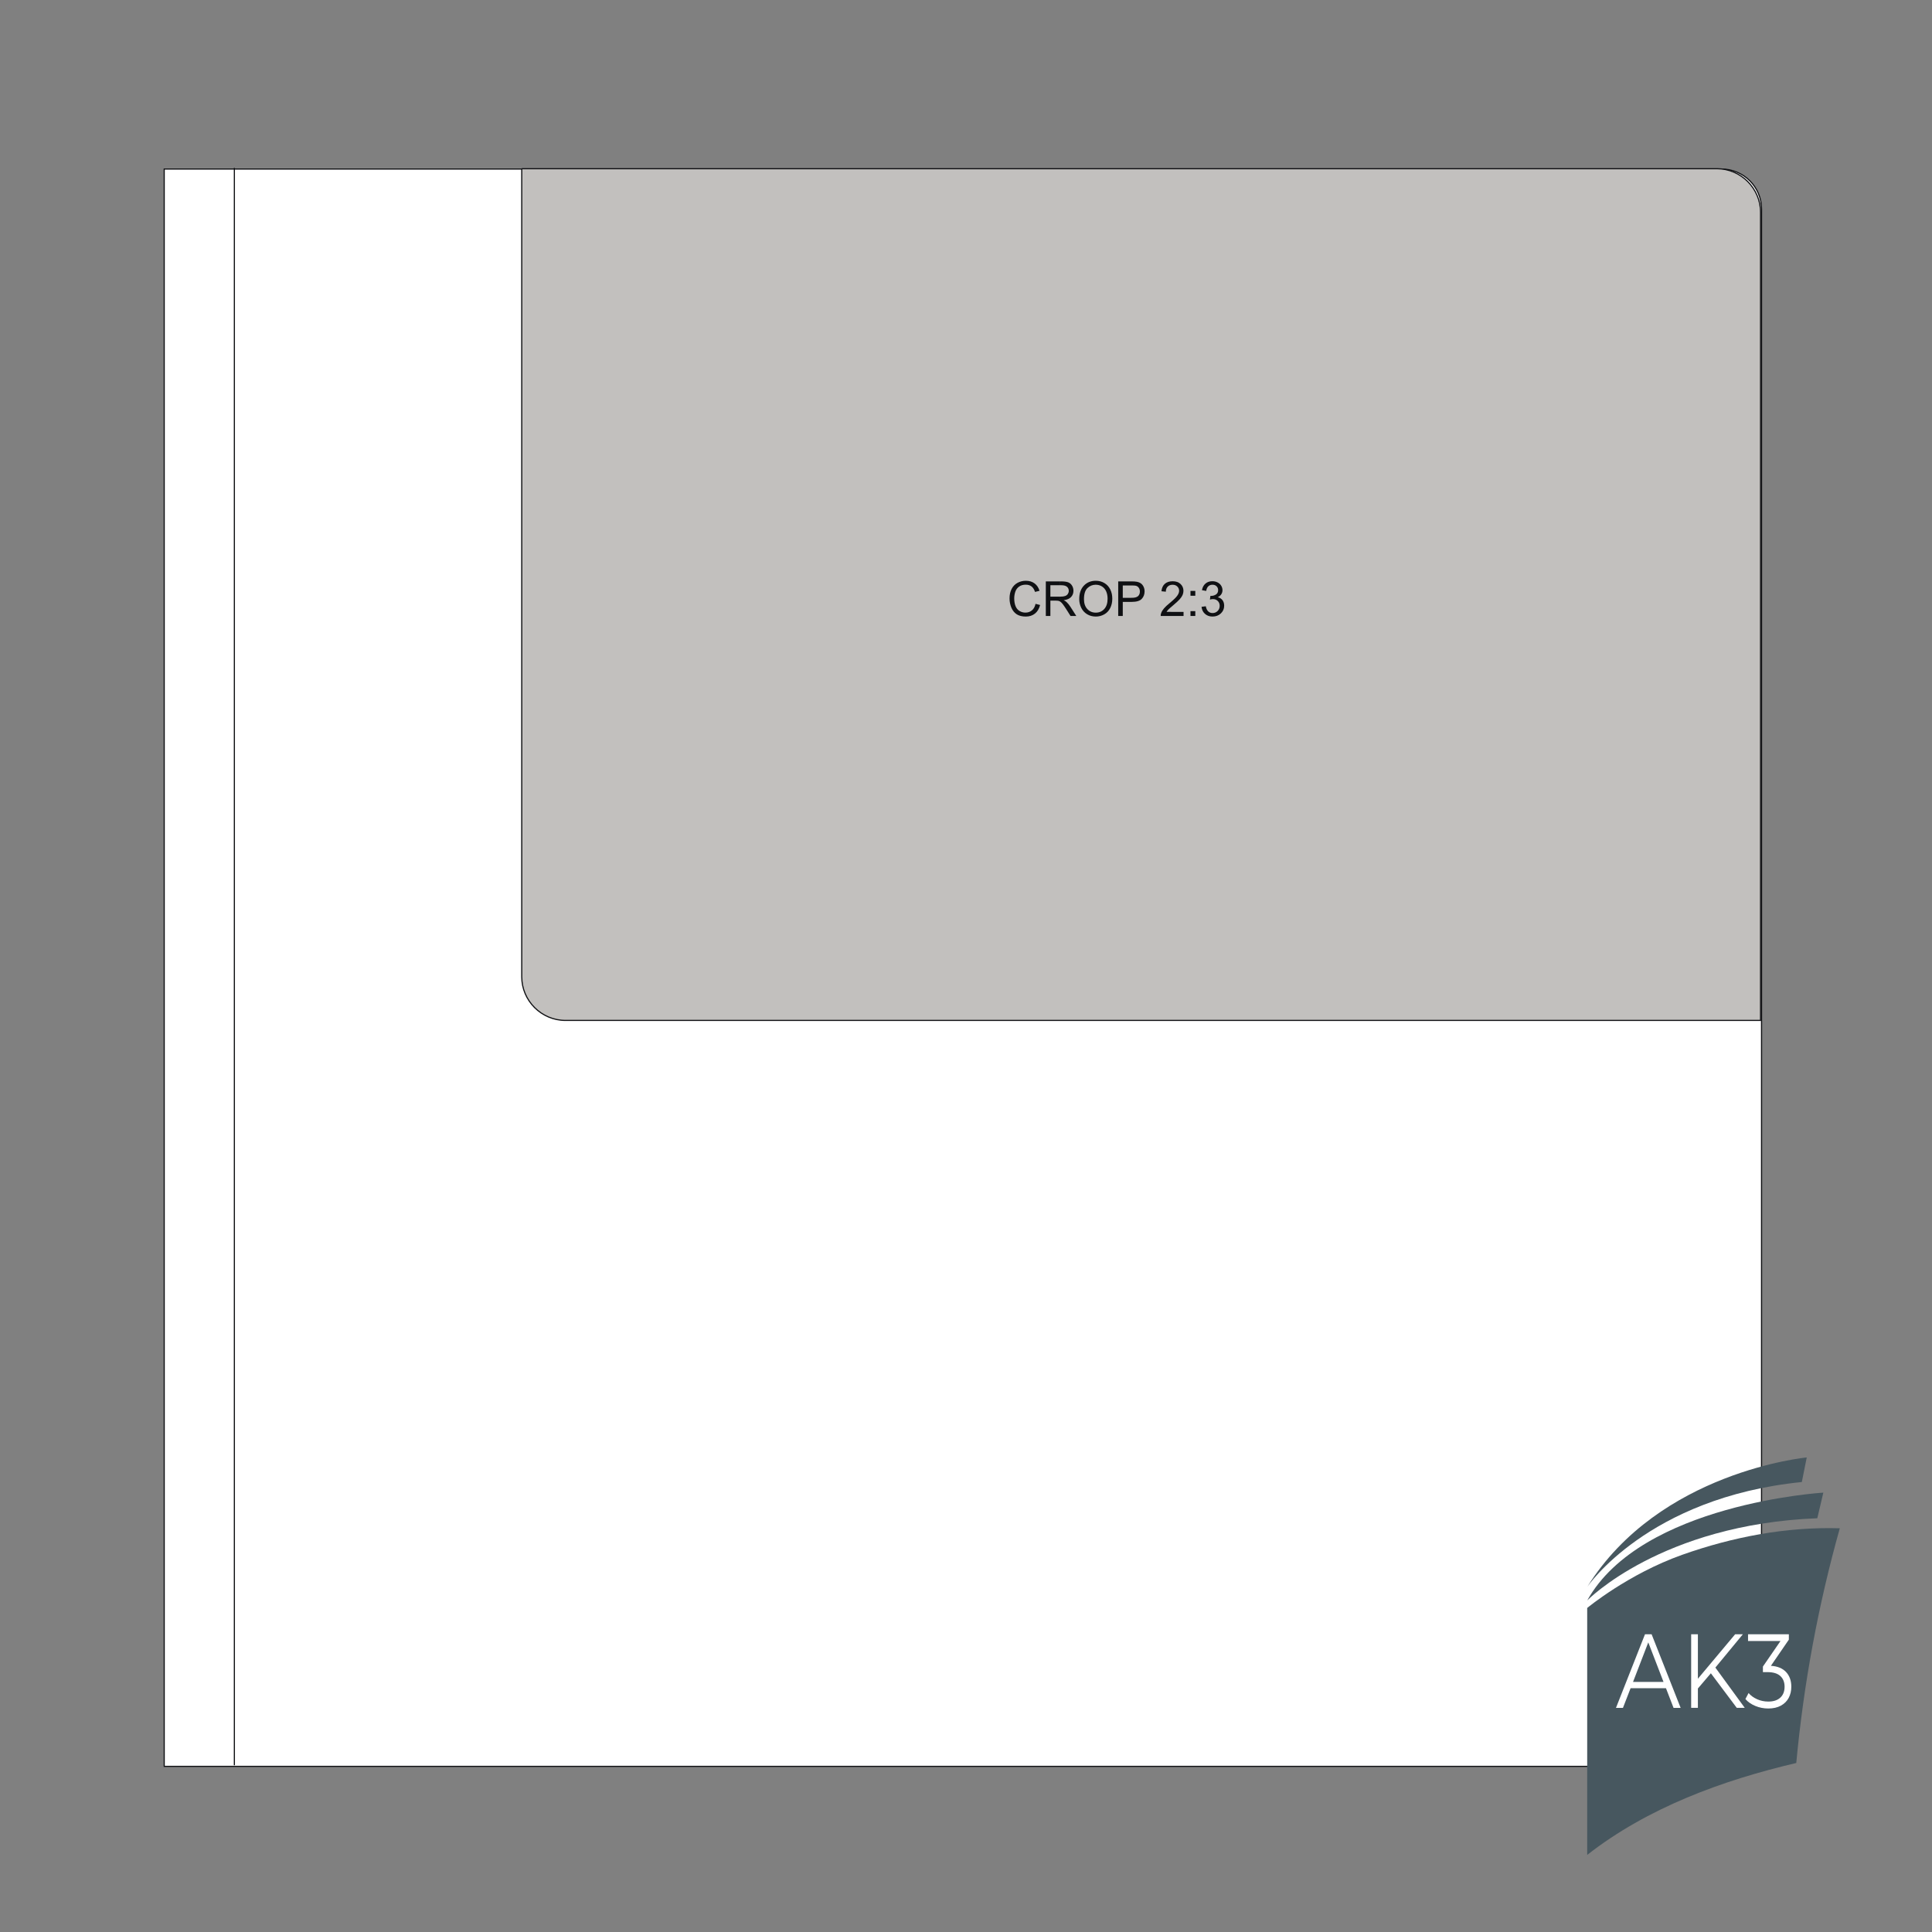
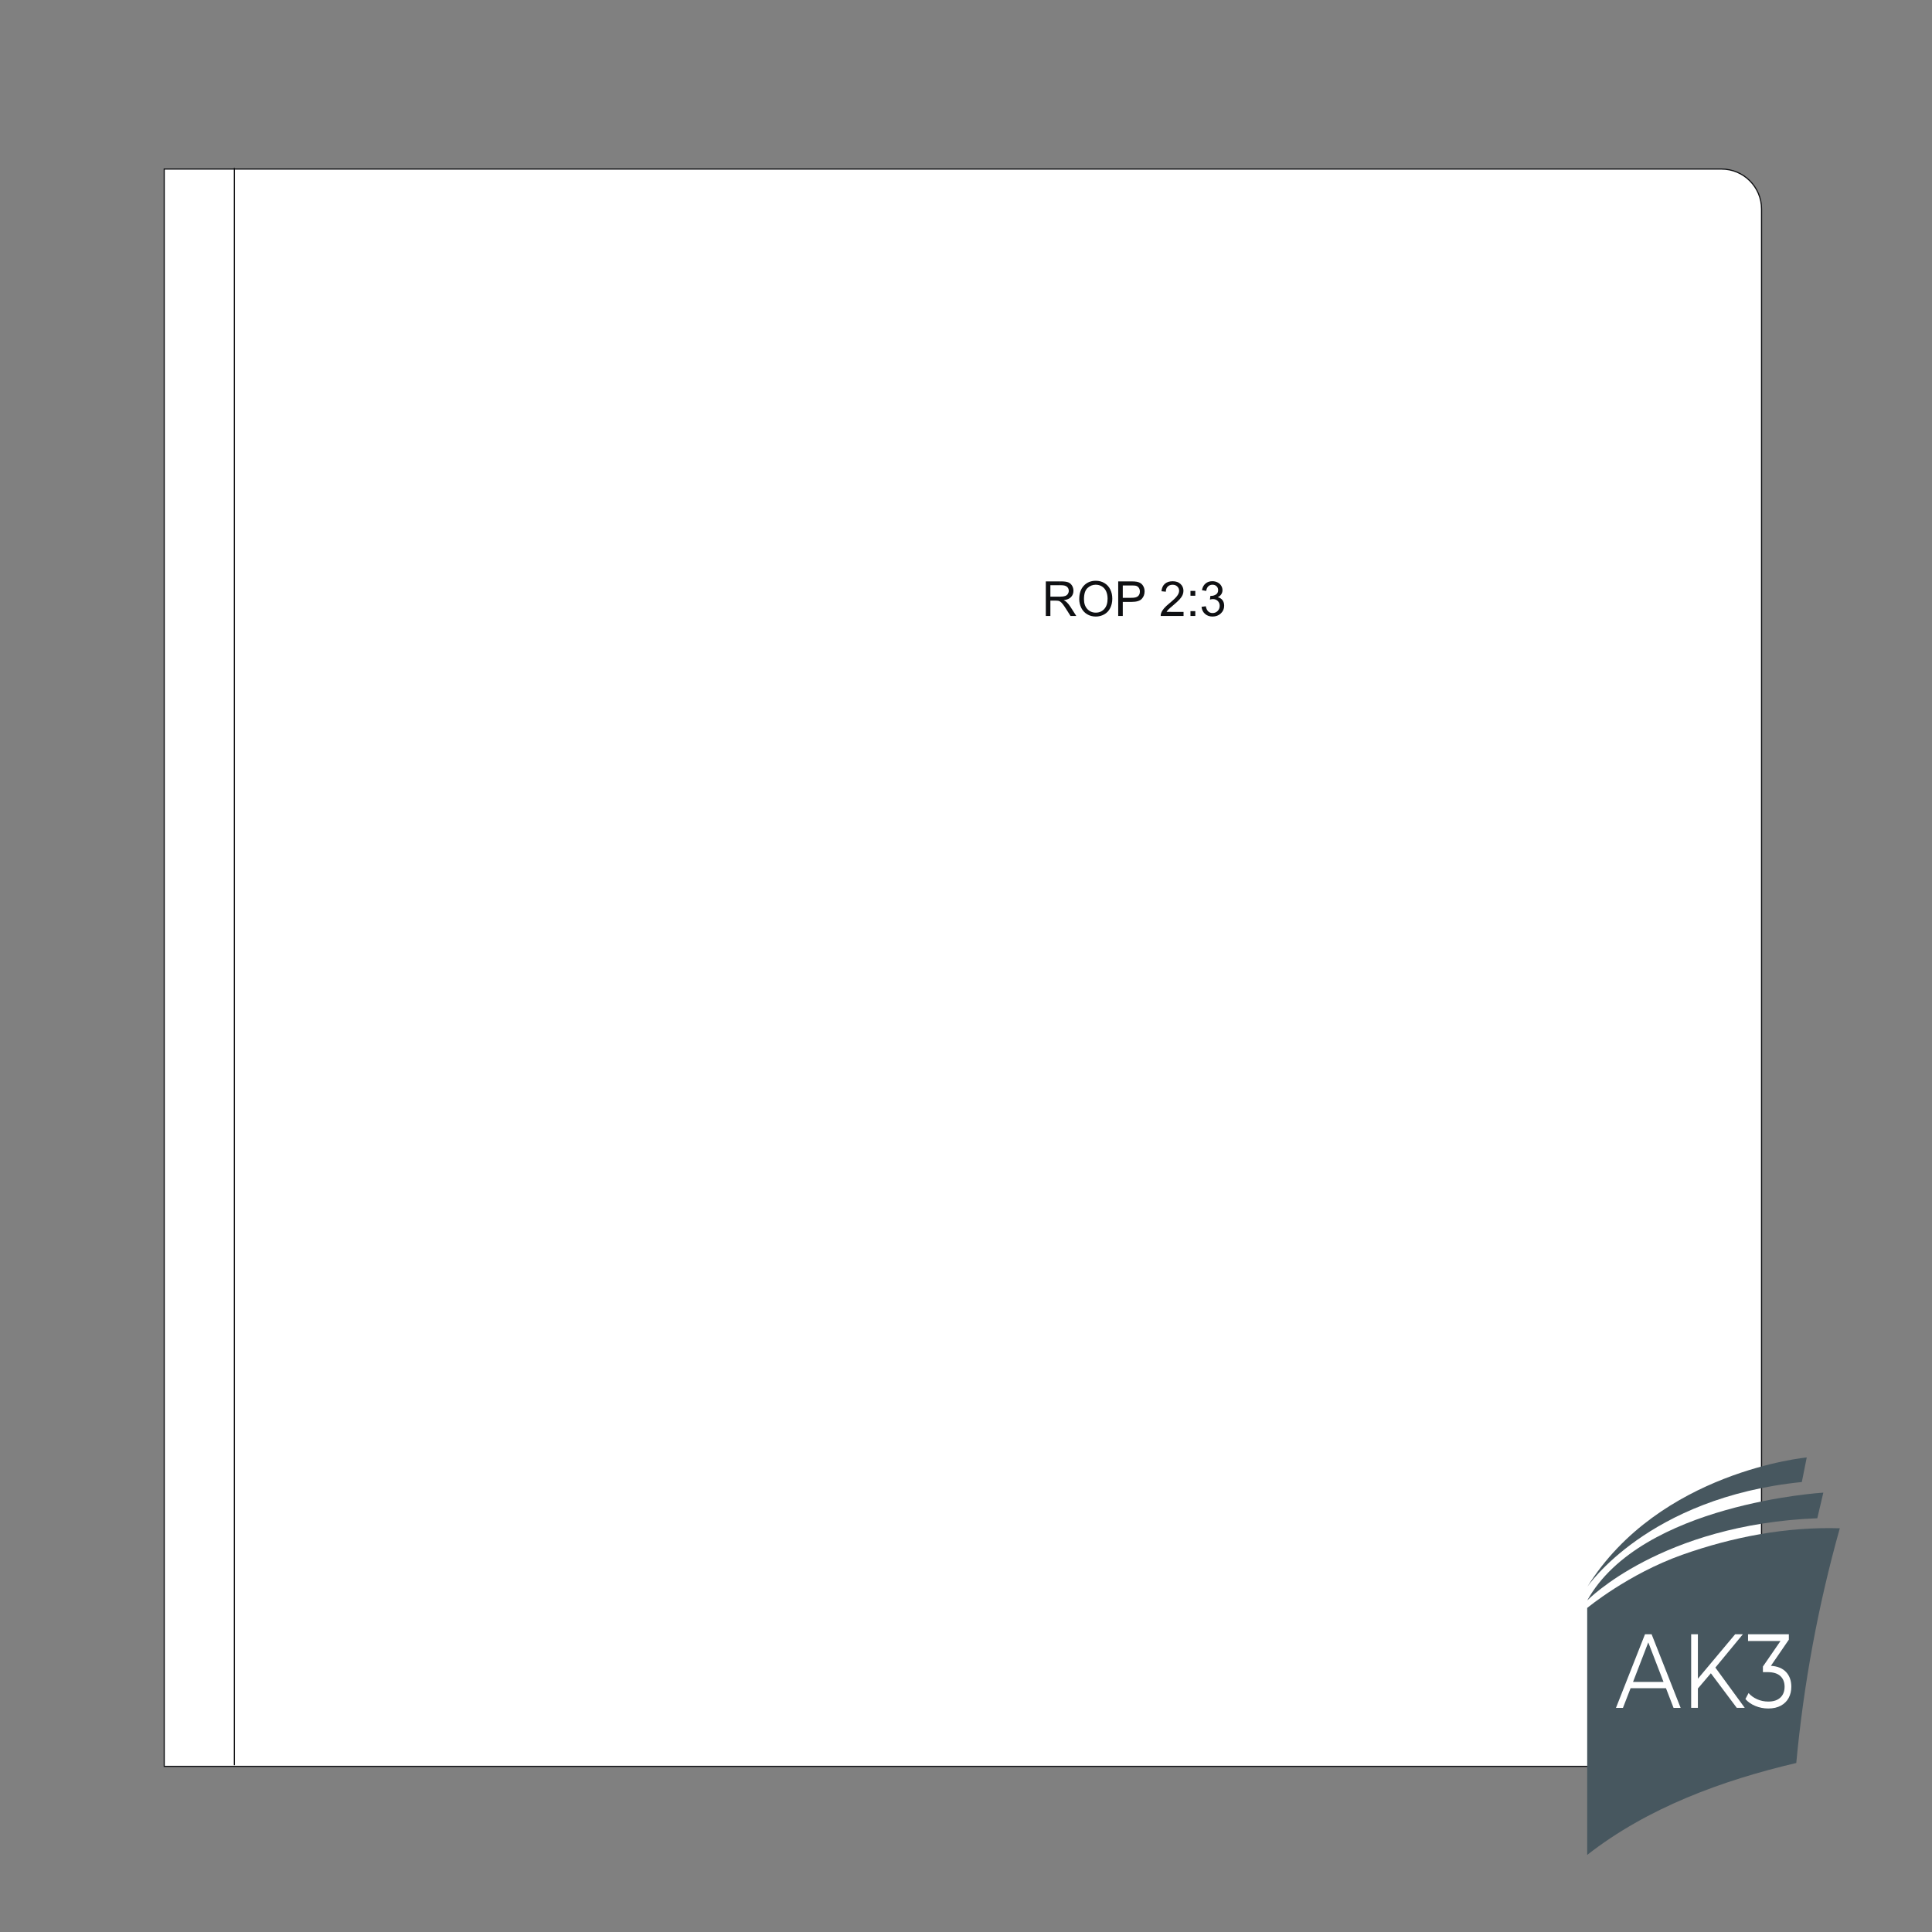
<svg xmlns="http://www.w3.org/2000/svg" version="1.1" id="Warstwa_1" x="0px" y="0px" viewBox="0 0 960 960" style="enable-background:new 0 0 960 960;" xml:space="preserve">
  <rect x="0" y="0" width="960" height="960" fill="#808080" stroke="none" />
  <style type="text/css">
	.st0{fill-rule:evenodd;clip-rule:evenodd;fill:#FFFFFF;stroke:#0F1013;stroke-width:0.567;stroke-miterlimit:22.926;}
	.st1{fill-rule:evenodd;clip-rule:evenodd;fill:#C2C0BE;stroke:#0F1013;stroke-width:0.567;stroke-miterlimit:22.926;}
	.st2{fill:#0F1013;}
	.st3{fill:#47575F;}
	.st4{fill:#FFFFFF;}
</style>
  <g>
    <path class="st0" d="M81.6,84h773.86c10.91,0,19.84,8.93,19.84,19.84v754.02c0,10.91-8.93,19.84-19.84,19.84H81.6V84z" />
    <line class="st0" x1="116.46" y1="83.43" x2="116.46" y2="877.13" />
  </g>
-   <path class="st1" d="M259.24,83.83H853.1c11.93,0,21.71,9.78,21.71,21.71v401.5H280.96c-11.93,0-21.71-9.78-21.71-21.71V83.83z" />
-   <path class="st2" d="M514.55,300.04l2.28,0.58c-0.48,1.86-1.34,3.29-2.57,4.27c-1.24,0.98-2.75,1.47-4.54,1.47  c-1.85,0-3.36-0.38-4.52-1.13c-1.16-0.76-2.04-1.85-2.65-3.28c-0.6-1.43-0.91-2.97-0.91-4.61c0-1.79,0.34-3.35,1.02-4.68  c0.68-1.33,1.66-2.34,2.92-3.04c1.26-0.69,2.65-1.04,4.16-1.04c1.72,0,3.16,0.44,4.34,1.31c1.17,0.88,1.99,2.1,2.45,3.69l-2.24,0.53  c-0.4-1.25-0.98-2.16-1.74-2.73c-0.76-0.57-1.71-0.86-2.86-0.86c-1.32,0-2.42,0.32-3.31,0.95c-0.89,0.64-1.51,1.48-1.87,2.55  c-0.36,1.06-0.54,2.16-0.54,3.3c0,1.46,0.21,2.74,0.64,3.83c0.43,1.09,1.09,1.9,1.99,2.44s1.87,0.81,2.92,0.81  c1.27,0,2.35-0.37,3.23-1.1C513.64,302.58,514.24,301.49,514.55,300.04z" />
  <path class="st2" d="M526.49,288.89h0.79c1.53,0,2.7,0.16,3.49,0.46c0.8,0.31,1.43,0.85,1.91,1.63c0.48,0.78,0.71,1.65,0.71,2.59  c0,1.22-0.39,2.24-1.18,3.08c-0.79,0.84-2.01,1.37-3.66,1.6c0.6,0.29,1.06,0.57,1.37,0.86c0.66,0.61,1.29,1.37,1.89,2.28l2.99,4.68  h-2.86l-2.27-3.58c-0.66-1.03-1.21-1.82-1.64-2.36c-0.43-0.55-0.81-0.93-1.15-1.15c-0.13-0.08-0.25-0.15-0.38-0.22v-2.29h0.33  c1.04,0,1.85-0.11,2.44-0.32c0.59-0.22,1.03-0.56,1.34-1.03c0.3-0.47,0.46-0.98,0.46-1.54c0-0.81-0.29-1.48-0.88-2  c-0.59-0.52-1.52-0.78-2.8-0.78h-0.88V288.89z M519.66,306.07v-17.18h6.83v1.9h-4.56v5.68h4.56v2.29c-0.22-0.11-0.43-0.19-0.65-0.24  c-0.26-0.05-0.68-0.08-1.27-0.08h-2.64v7.63H519.66z" />
  <path class="st2" d="M544.48,288.58h0.01c1.58,0,3.02,0.38,4.29,1.14c1.27,0.76,2.24,1.82,2.91,3.17c0.67,1.35,1,2.89,1,4.61  c0,1.74-0.35,3.3-1.05,4.68c-0.7,1.38-1.7,2.42-2.99,3.12c-1.29,0.71-2.68,1.06-4.17,1.06h0v-1.94c1.71,0,3.11-0.6,4.21-1.8  c1.1-1.2,1.66-2.91,1.66-5.12c0-1.4-0.24-2.62-0.71-3.66c-0.47-1.04-1.16-1.85-2.07-2.43c-0.91-0.57-1.93-0.86-3.06-0.86h-0.02  V288.58z M536.27,297.7c0-2.85,0.76-5.08,2.3-6.7c1.53-1.61,3.5-2.42,5.92-2.42v1.96c-1.6,0.01-2.98,0.56-4.13,1.66  c-1.16,1.1-1.74,2.95-1.74,5.54c0,2.07,0.56,3.7,1.67,4.89c1.12,1.19,2.51,1.79,4.19,1.79h0.01v1.94c-1.62,0-3.06-0.39-4.34-1.17  c-1.28-0.78-2.24-1.85-2.9-3.2C536.6,300.64,536.27,299.21,536.27,297.7z" />
  <path class="st2" d="M562.15,288.89c1.12,0,1.98,0.06,2.57,0.16c0.84,0.14,1.55,0.41,2.12,0.8c0.57,0.39,1.03,0.95,1.38,1.66  c0.35,0.71,0.52,1.49,0.52,2.34c0,1.46-0.46,2.7-1.39,3.71c-0.93,1.01-2.61,1.52-5.04,1.52h-0.16v-2.03h0.2  c1.47,0,2.51-0.27,3.13-0.82c0.62-0.55,0.92-1.32,0.92-2.31c0-0.72-0.18-1.34-0.54-1.85c-0.36-0.51-0.84-0.85-1.44-1.01  c-0.38-0.1-1.09-0.15-2.12-0.15h-0.15V288.89z M555.63,306.07v-17.18h6.48h0.04v2.03h-4.25v6.14h4.25v2.03h-4.25v6.98H555.63z" />
  <path class="st2" d="M588.1,304.04v2.03h-11.36c-0.02-0.51,0.06-1,0.24-1.46c0.29-0.78,0.75-1.54,1.39-2.29  c0.64-0.75,1.56-1.62,2.76-2.6c1.87-1.53,3.13-2.74,3.79-3.64c0.66-0.89,0.98-1.74,0.98-2.54c0-0.84-0.3-1.54-0.9-2.12  c-0.6-0.57-1.38-0.86-2.34-0.86c-1.02,0-1.83,0.3-2.44,0.92c-0.61,0.61-0.92,1.45-0.93,2.53l-2.17-0.22  c0.15-1.62,0.71-2.85,1.68-3.7c0.97-0.85,2.27-1.27,3.9-1.27c1.65,0,2.95,0.46,3.91,1.37c0.96,0.92,1.44,2.05,1.44,3.4  c0,0.69-0.14,1.36-0.42,2.03c-0.28,0.66-0.75,1.36-1.4,2.1c-0.65,0.74-1.74,1.74-3.25,3.02c-1.26,1.06-2.08,1.78-2.44,2.16  c-0.36,0.38-0.66,0.76-0.89,1.14H588.1z" />
  <path class="st2" d="M591.54,296.02v-2.4h2.4v2.4H591.54L591.54,296.02z M591.54,306.07v-2.4h2.4v2.4H591.54z" />
  <path class="st2" d="M597.04,301.53l2.11-0.28c0.24,1.2,0.66,2.06,1.24,2.58c0.58,0.53,1.29,0.79,2.13,0.79  c0.99,0,1.83-0.34,2.52-1.03c0.68-0.69,1.02-1.54,1.02-2.56c0-0.97-0.32-1.77-0.95-2.4c-0.64-0.63-1.44-0.94-2.42-0.94  c-0.4,0-0.9,0.08-1.49,0.24l0.24-1.85c0.14,0.02,0.25,0.02,0.34,0.02c0.9,0,1.7-0.24,2.42-0.7c0.72-0.47,1.08-1.19,1.08-2.17  c0-0.77-0.26-1.42-0.79-1.92c-0.52-0.51-1.2-0.76-2.03-0.76c-0.82,0-1.5,0.26-2.05,0.77c-0.55,0.52-0.9,1.29-1.06,2.32l-2.11-0.38  c0.26-1.42,0.84-2.51,1.76-3.29c0.92-0.78,2.05-1.17,3.41-1.17c0.94,0,1.8,0.2,2.59,0.6c0.79,0.4,1.39,0.95,1.81,1.65  c0.42,0.7,0.63,1.43,0.63,2.22c0,0.74-0.2,1.42-0.6,2.03c-0.4,0.61-0.99,1.09-1.77,1.45c1.02,0.23,1.8,0.72,2.37,1.46  c0.56,0.74,0.84,1.66,0.84,2.77c0,1.5-0.54,2.77-1.64,3.82c-1.09,1.04-2.48,1.56-4.15,1.56c-1.51,0-2.76-0.45-3.76-1.35  C597.75,304.13,597.18,302.96,597.04,301.53z" />
  <g>
    <g>
      <path class="st3" d="M914.19,759.39c-10.71,38.12-17.96,77.21-21.63,116.63c-36.62,8.57-73.92,22.21-103.89,45.68    c0.02-36.56,0-122.71,0-122.71s20.3-16.87,47.24-26.43C861.01,763.67,887.57,758.6,914.19,759.39z" />
    </g>
    <path class="st3" d="M788.68,795.26c0,0,36.79-37.82,114.33-40.85l2.99-12.73C906,741.68,815.49,747.08,788.68,795.26z" />
    <path class="st3" d="M788.68,788.54c0,0,29.87-44.39,106.64-52.13l2.44-12.21C897.76,724.19,824.45,731.11,788.68,788.54z" />
  </g>
  <g>
    <path class="st4" d="M827.81,838.86h-17.58l-3.79,9.77h-3.47l14.42-36.57h3.29l14.42,36.57h-3.52L827.81,838.86z M826.59,835.73   l-7.57-19.64l-7.57,19.64H826.59z" />
    <path class="st4" d="M850.12,831.44l-6.45,7.57v9.61h-3.34v-36.57h3.34v22.1l18.52-22.1h3.83l-13.66,16.56l14.6,20.01h-3.97   L850.12,831.44z" />
    <path class="st4" d="M887.5,830.84c1.73,1.86,2.59,4.29,2.59,7.29c0,2.09-0.44,3.94-1.31,5.56c-0.87,1.62-2.16,2.9-3.88,3.84   c-1.71,0.94-3.8,1.41-6.26,1.41c-2.28,0-4.44-0.43-6.47-1.28c-2.03-0.85-3.66-1.99-4.89-3.42l1.58-2.98   c1.05,1.25,2.45,2.27,4.19,3.06c1.74,0.78,3.61,1.18,5.59,1.18c2.58,0,4.58-0.65,5.99-1.96c1.41-1.31,2.12-3.11,2.12-5.41   c0-2.26-0.71-4.04-2.12-5.33c-1.41-1.29-3.55-1.93-6.4-1.93h-2.25v-2.77l8.74-12.69h-16.13v-3.34h20.28v2.66l-8.92,13.01   C883.26,827.94,885.77,828.98,887.5,830.84z" />
  </g>
</svg>